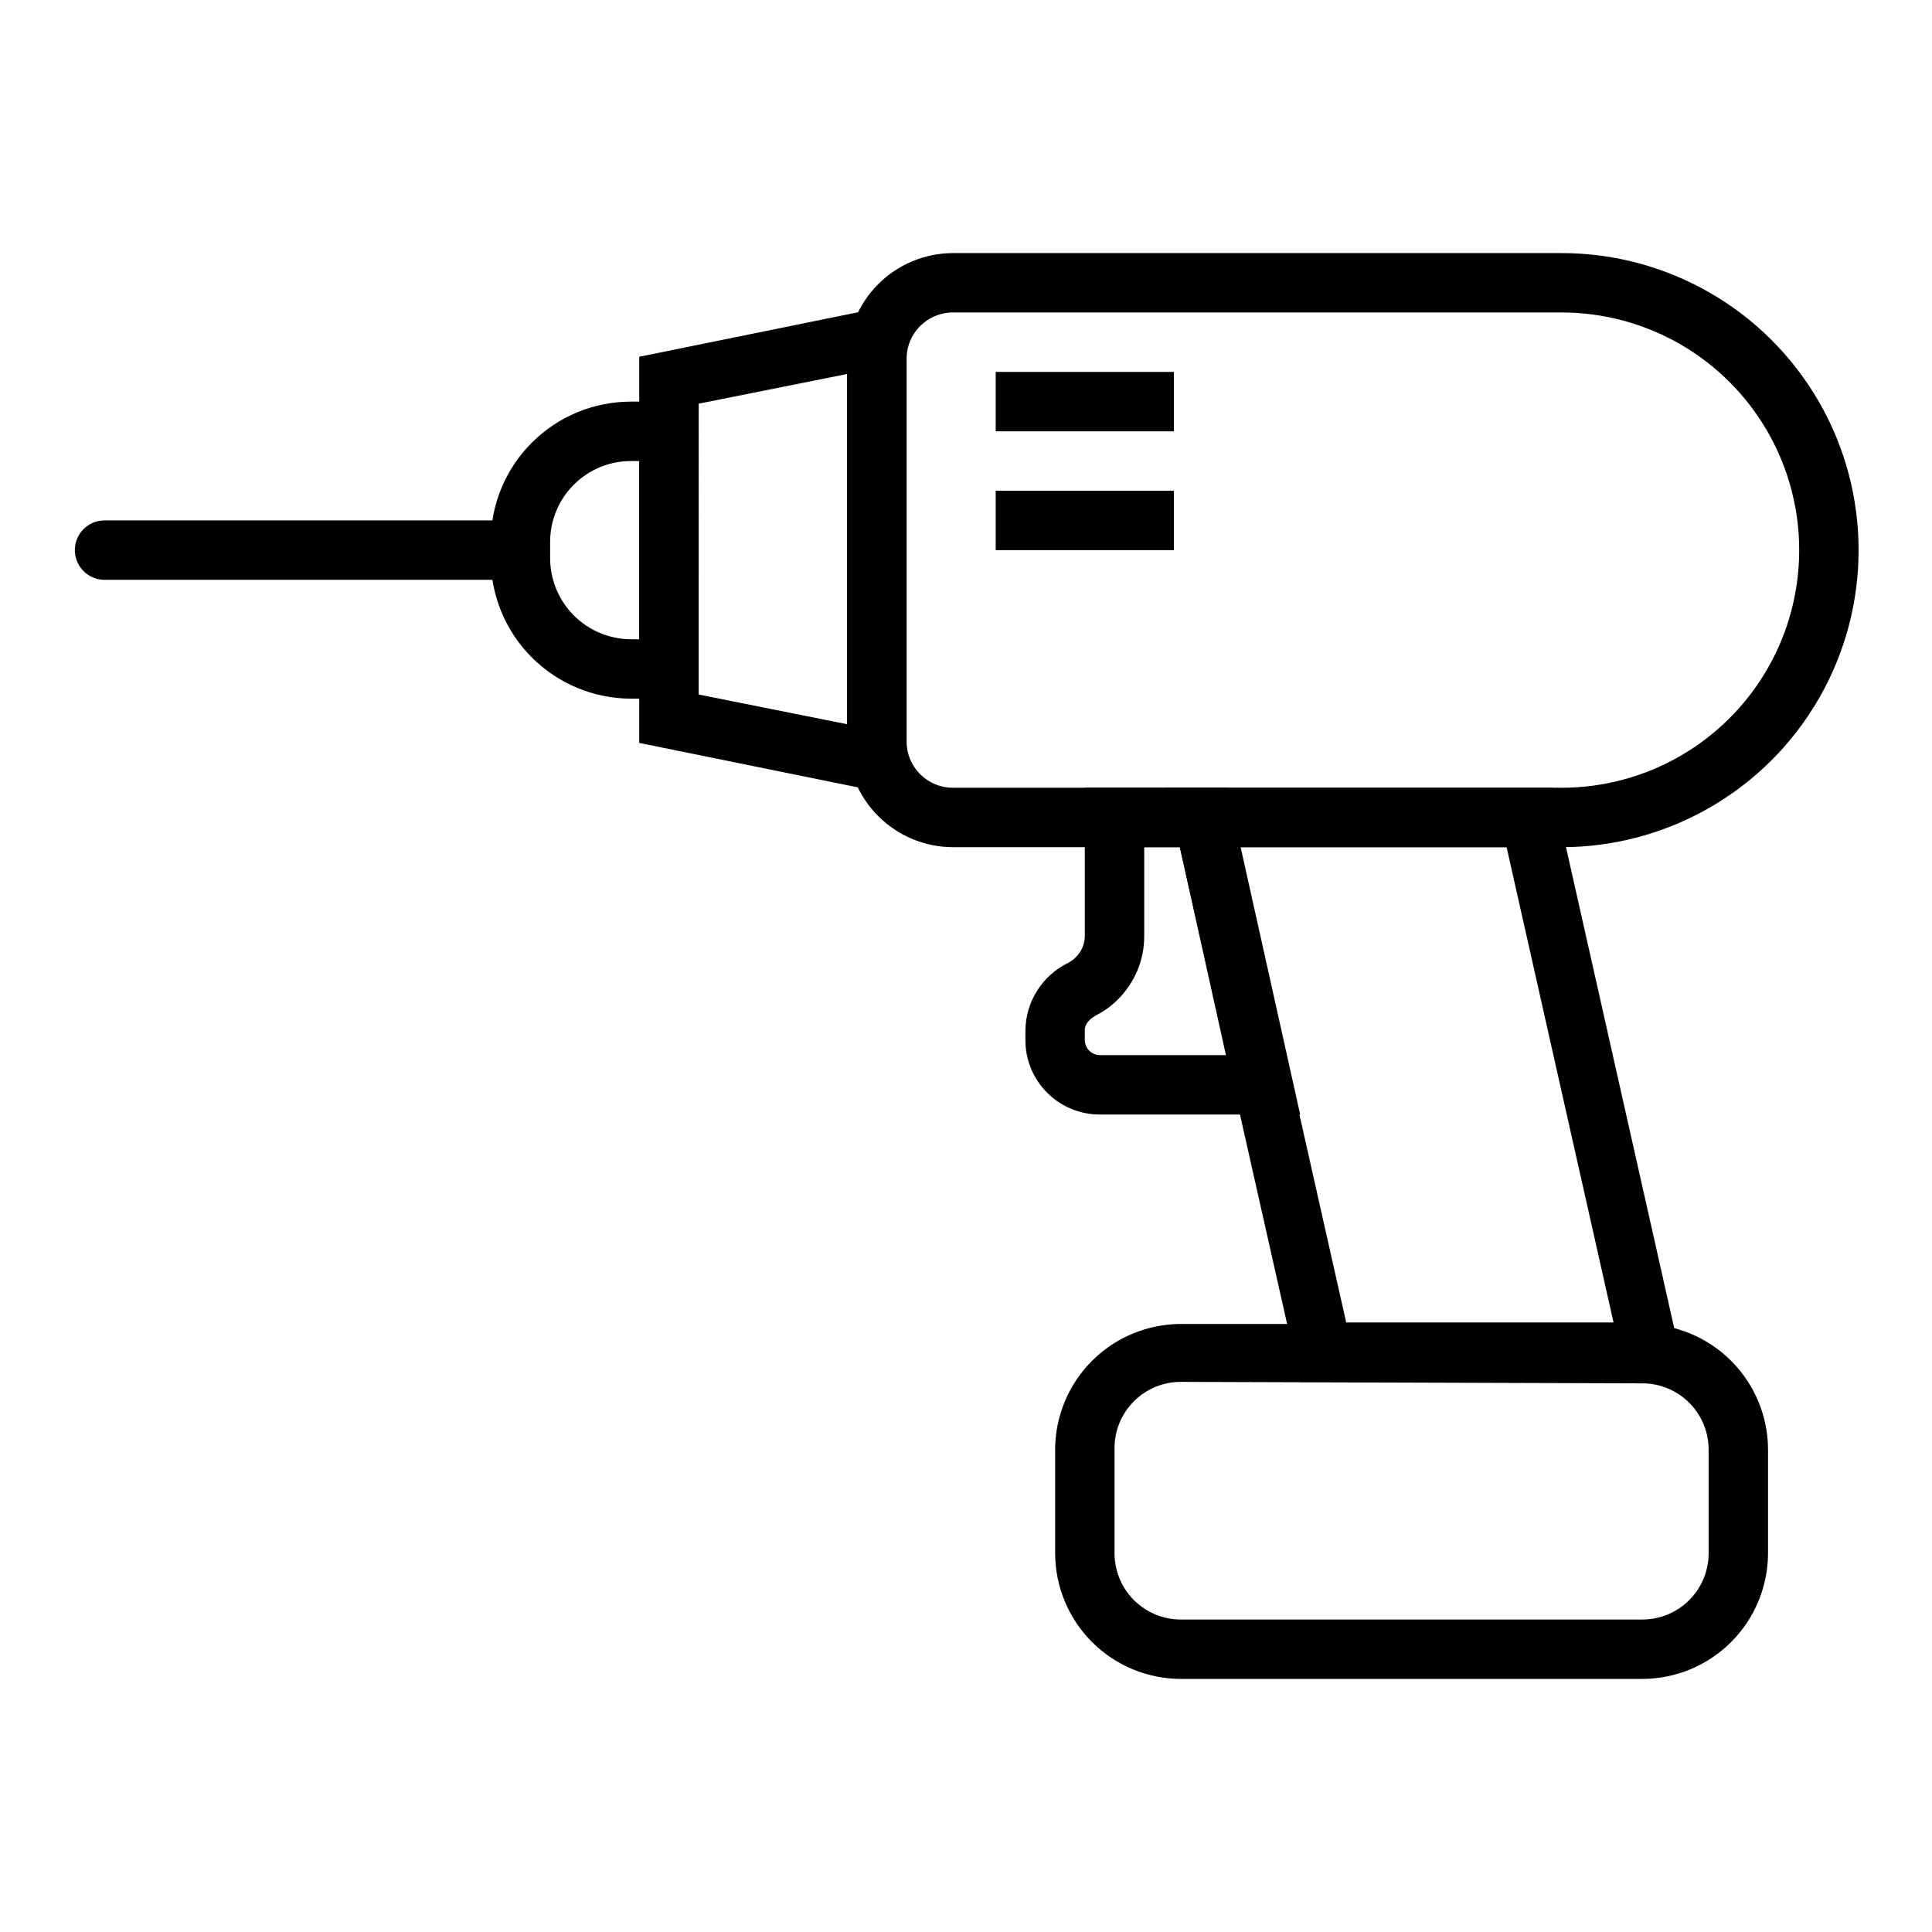
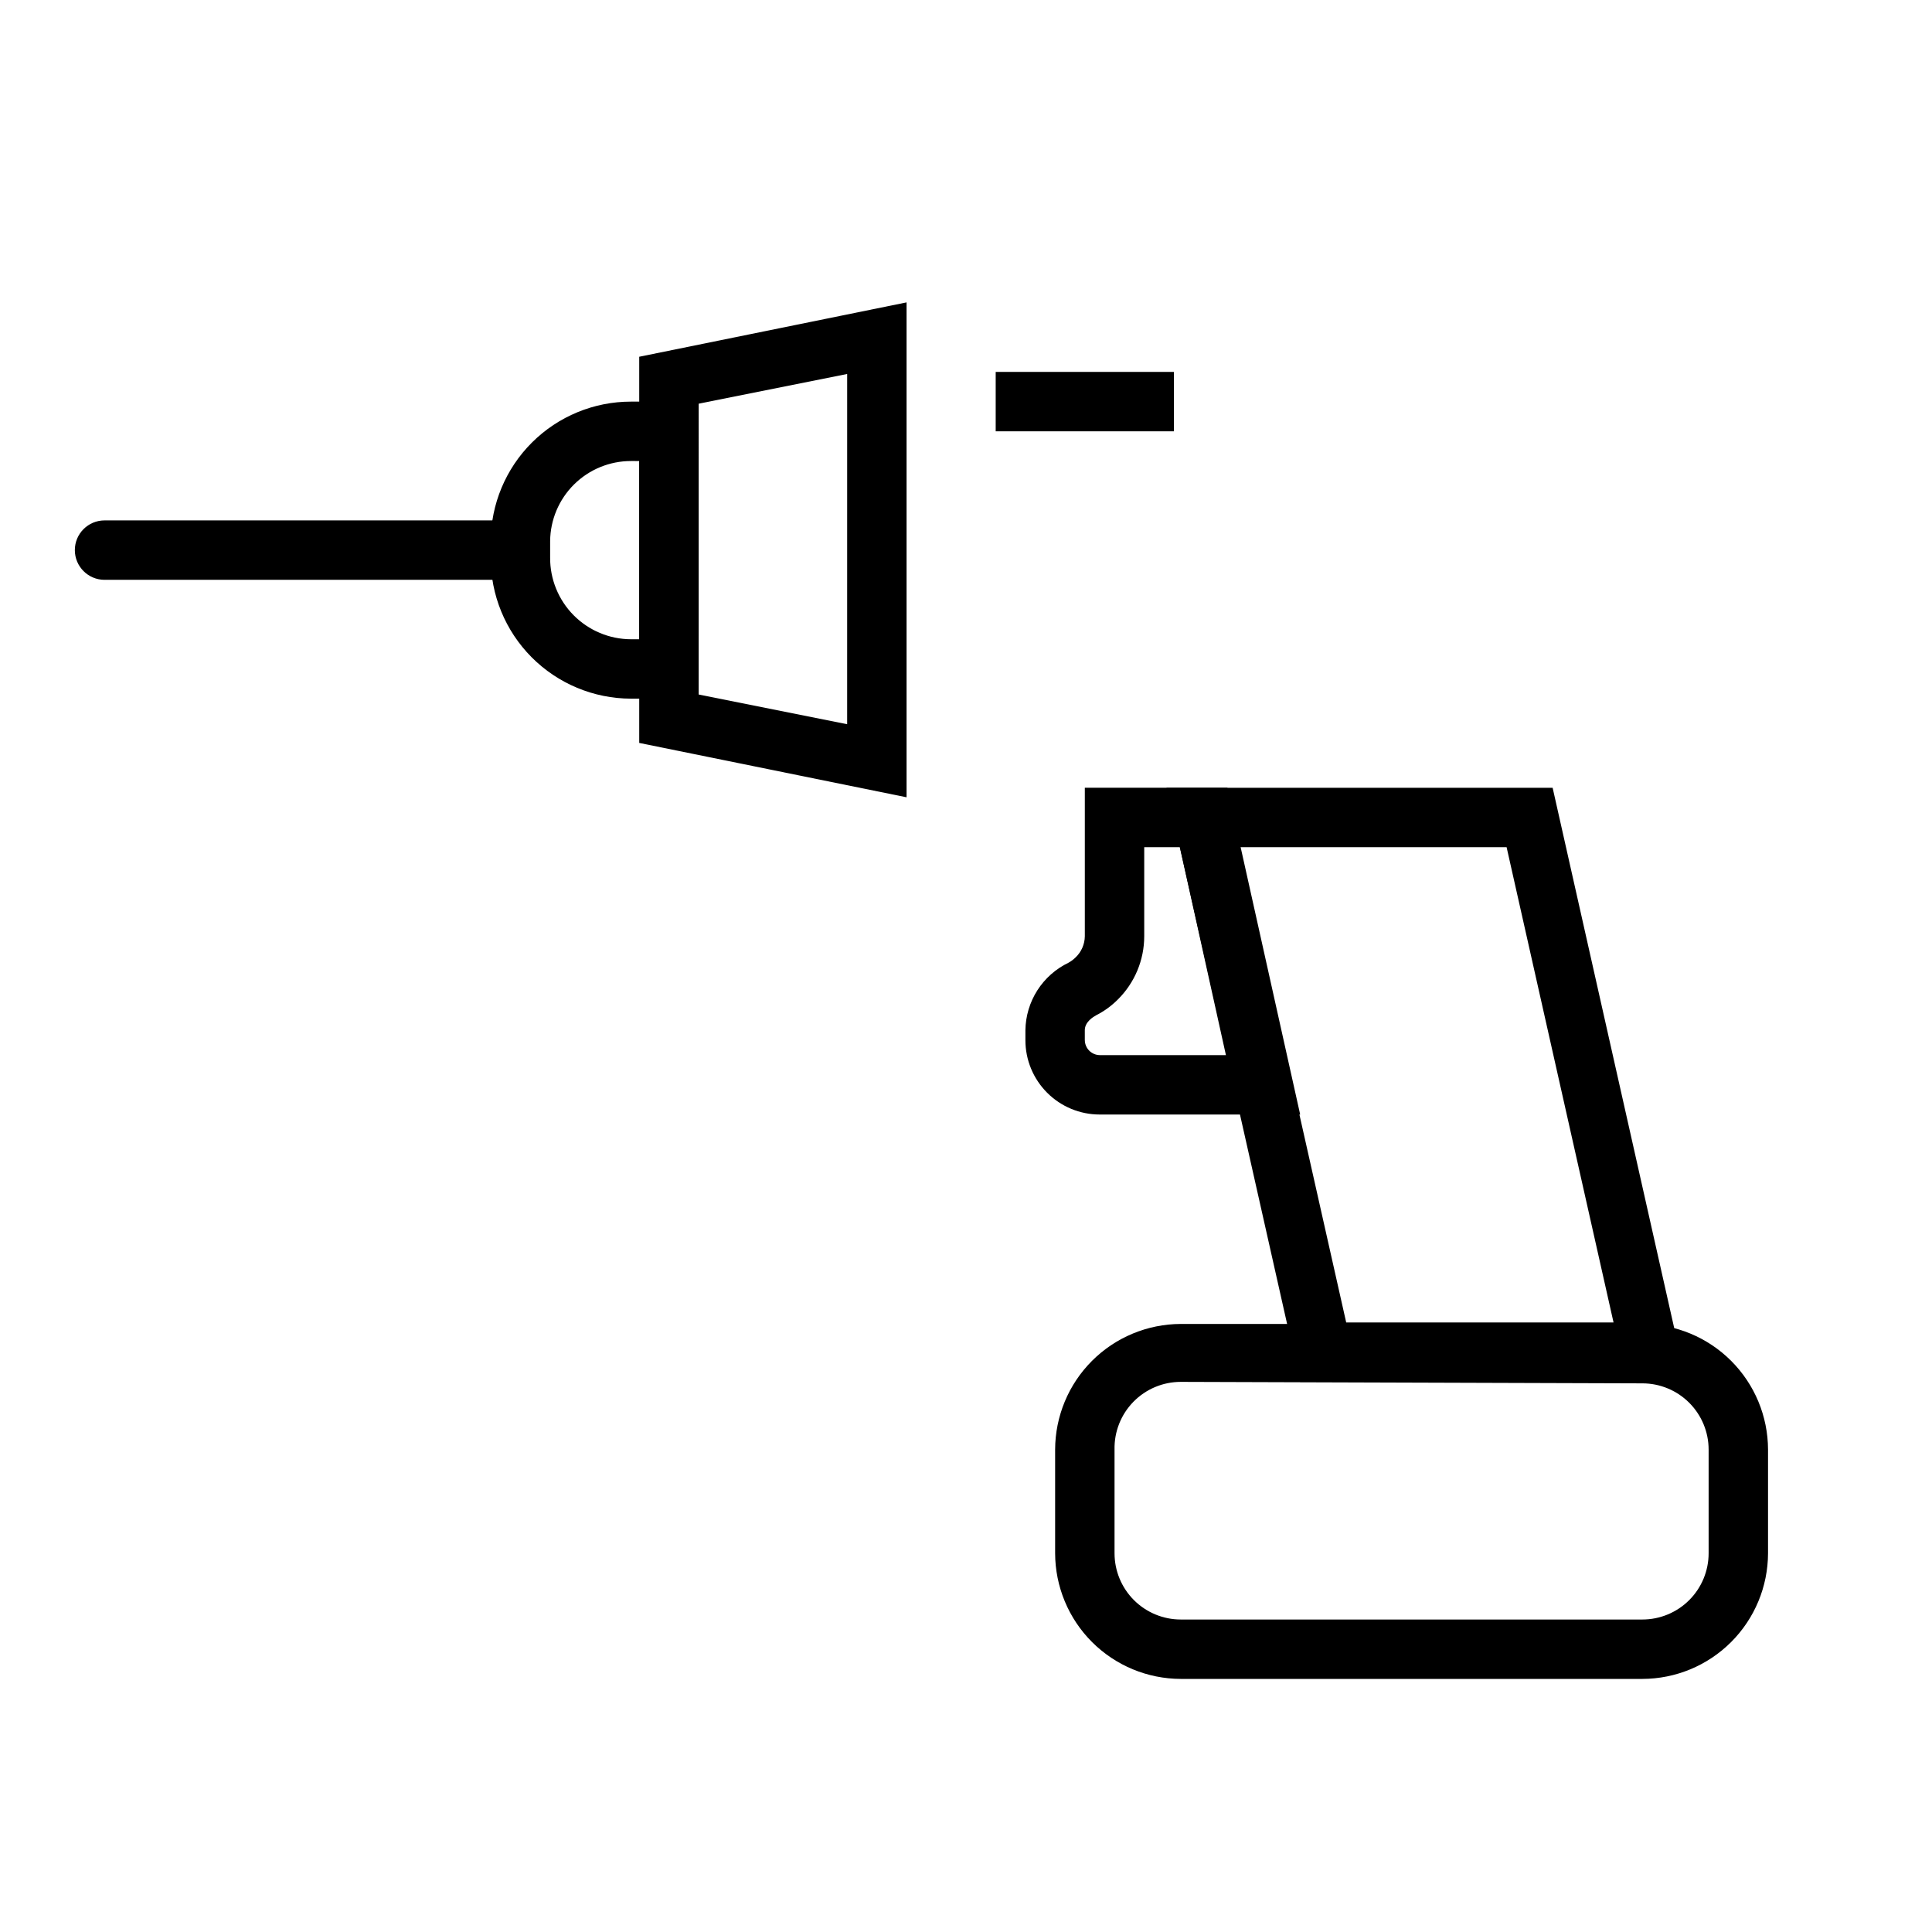
<svg xmlns="http://www.w3.org/2000/svg" fill="#000000" width="800px" height="800px" version="1.1" viewBox="144 144 512 512">
  <g>
    <path d="m579.25 588.93h-122.33c-8.824-0.02-17.285-3.535-23.523-9.773-6.242-6.242-9.754-14.699-9.777-23.523v-27.473c0.023-8.824 3.535-17.285 9.777-23.523 6.238-6.242 14.699-9.754 23.523-9.777h122.33c8.824 0.023 17.281 3.535 23.52 9.777 6.242 6.238 9.758 14.699 9.777 23.523v27.473c-0.02 8.824-3.535 17.281-9.777 23.523-6.238 6.238-14.695 9.754-23.52 9.773zm-122.33-78.719c-4.727 0-9.25 1.902-12.555 5.281-3.305 3.375-5.106 7.941-5 12.668v27.473c0 4.656 1.848 9.121 5.141 12.414 3.293 3.289 7.758 5.141 12.414 5.141h122.33c4.652 0 9.121-1.852 12.41-5.141 3.293-3.293 5.144-7.758 5.144-12.414v-27.473c0-4.656-1.852-9.121-5.144-12.414-3.289-3.293-7.758-5.141-12.41-5.141z" />
-     <path d="m557.83 368.51h-161.3c-7.426-0.023-14.543-2.981-19.793-8.23-5.25-5.254-8.211-12.367-8.23-19.797v-101.39c0.02-7.426 2.981-14.543 8.23-19.793s12.367-8.211 19.793-8.23h161.3c28.125 0 54.113 15.004 68.176 39.359 14.059 24.355 14.059 54.363 0 78.719-14.062 24.359-40.051 39.363-68.176 39.363zm-161.3-141.7c-6.781 0-12.281 5.5-12.281 12.281v101.39c0 6.785 5.5 12.281 12.281 12.281h161.3c22.5 0 43.289-12.004 54.539-31.488s11.25-43.492 0-62.977-32.039-31.488-54.539-31.488z" />
    <path d="m384.25 355.29-70.848-14.406v-102.34l70.848-14.406zm-55.105-27.238 39.359 7.871 0.004-92.809-39.359 7.871z" />
    <path d="m329.15 329.15h-17.945c-9.891-0.02-19.363-3.973-26.336-10.988-6.969-7.016-10.863-16.512-10.82-26.402v-4.328c0.039-9.828 3.973-19.238 10.938-26.172 6.965-6.934 16.391-10.828 26.219-10.828h17.945zm-17.949-62.977 0.004 0.004c-5.652 0-11.074 2.234-15.086 6.215-4.012 3.981-6.285 9.387-6.328 15.039v4.328c-0.039 5.715 2.195 11.207 6.211 15.27 4.019 4.062 9.488 6.359 15.203 6.379h2.203v-47.23z" />
    <path d="m280.58 297.66h-108.87c-4.348 0-7.875-3.527-7.875-7.875 0-4.348 3.527-7.871 7.875-7.871h108.87c4.348 0 7.875 3.523 7.875 7.871 0 4.348-3.527 7.875-7.875 7.875z" />
    <path d="m407.87 242.56h47.23v15.742h-47.23z" />
-     <path d="m407.87 274.05h47.23v15.742h-47.23z" />
    <path d="m590.89 510.21h-102.34l-35.426-157.44h102.34zm-90.133-15.746h70.848l-28.34-125.95h-70.848z" />
    <path d="m488.56 439.36h-53.137c-5.219 0-10.223-2.074-13.914-5.766-3.691-3.691-5.766-8.695-5.766-13.914v-2.676c0.055-3.746 1.152-7.402 3.168-10.559s4.871-5.688 8.246-7.312c0.691-0.383 1.328-0.859 1.891-1.418 1.531-1.457 2.41-3.473 2.441-5.59v-39.359h37.785zm-41.328-70.848v23.617-0.004c-0.004 6.301-2.527 12.34-7.008 16.77-1.68 1.684-3.621 3.094-5.746 4.172-0.707 0.395-2.992 1.73-2.992 3.938v2.676h0.004c0.039 2.156 1.777 3.894 3.934 3.934h33.457l-12.203-55.102z" />
  </g>
</svg>